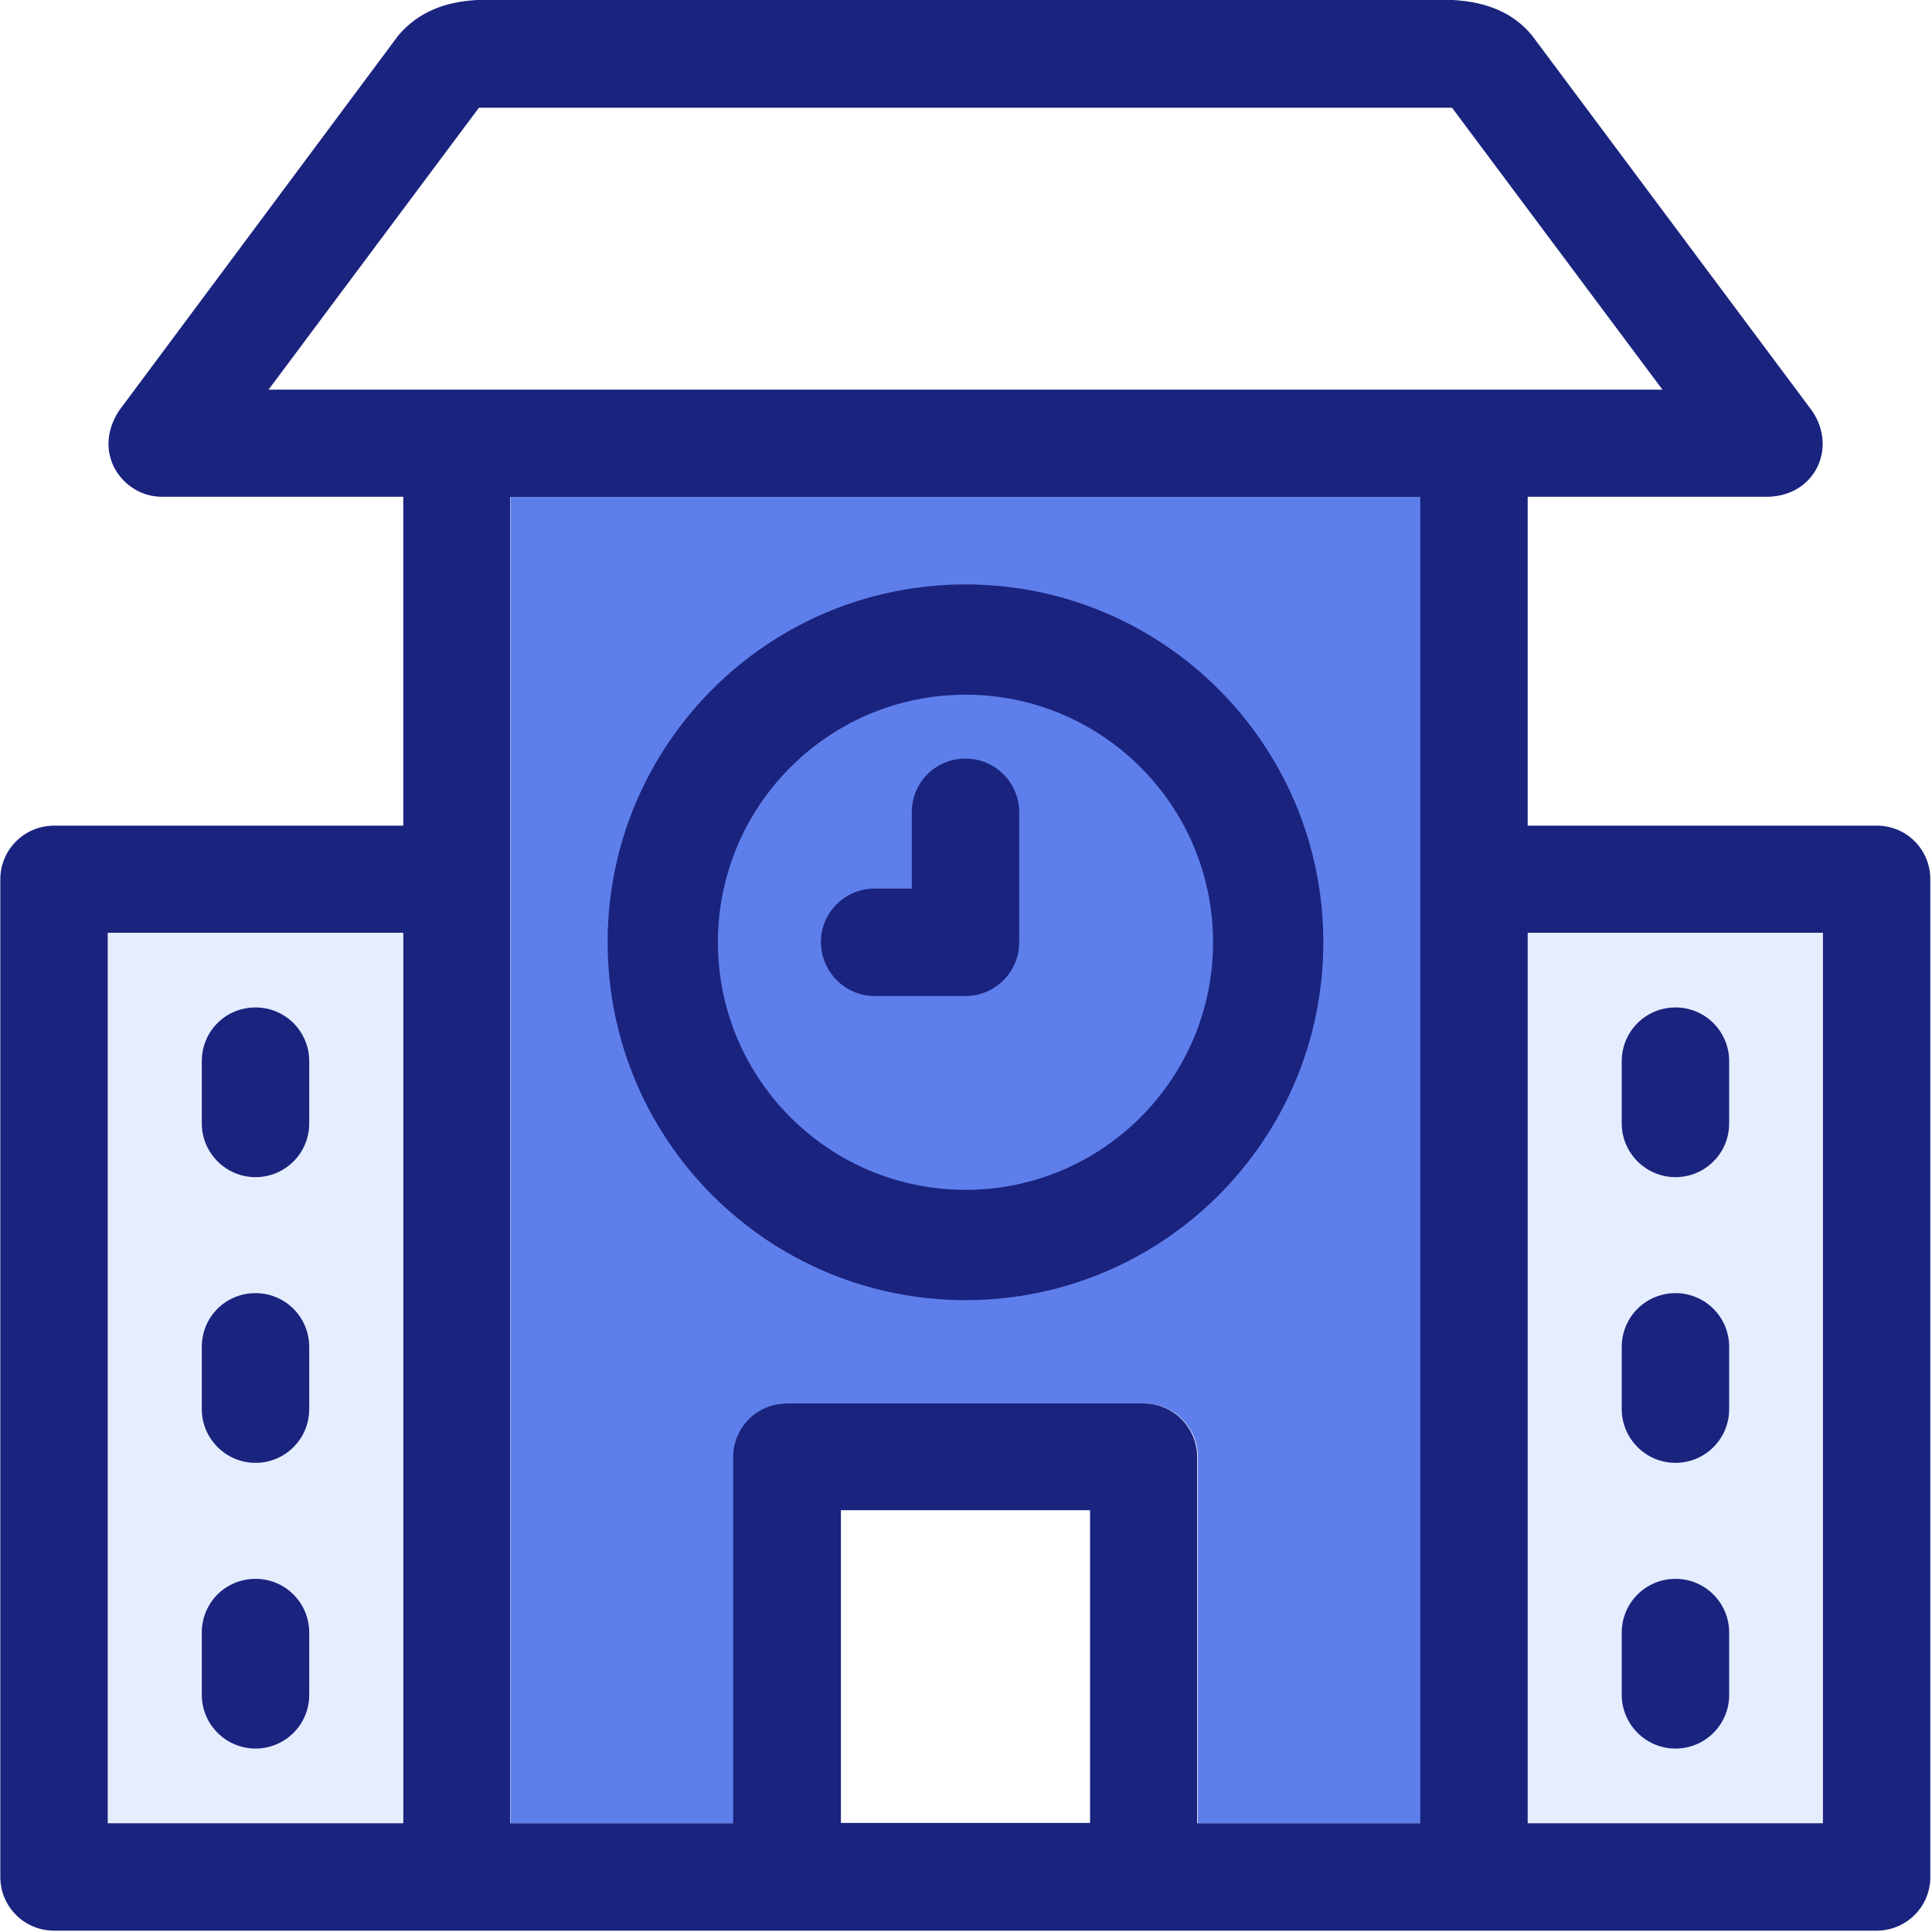
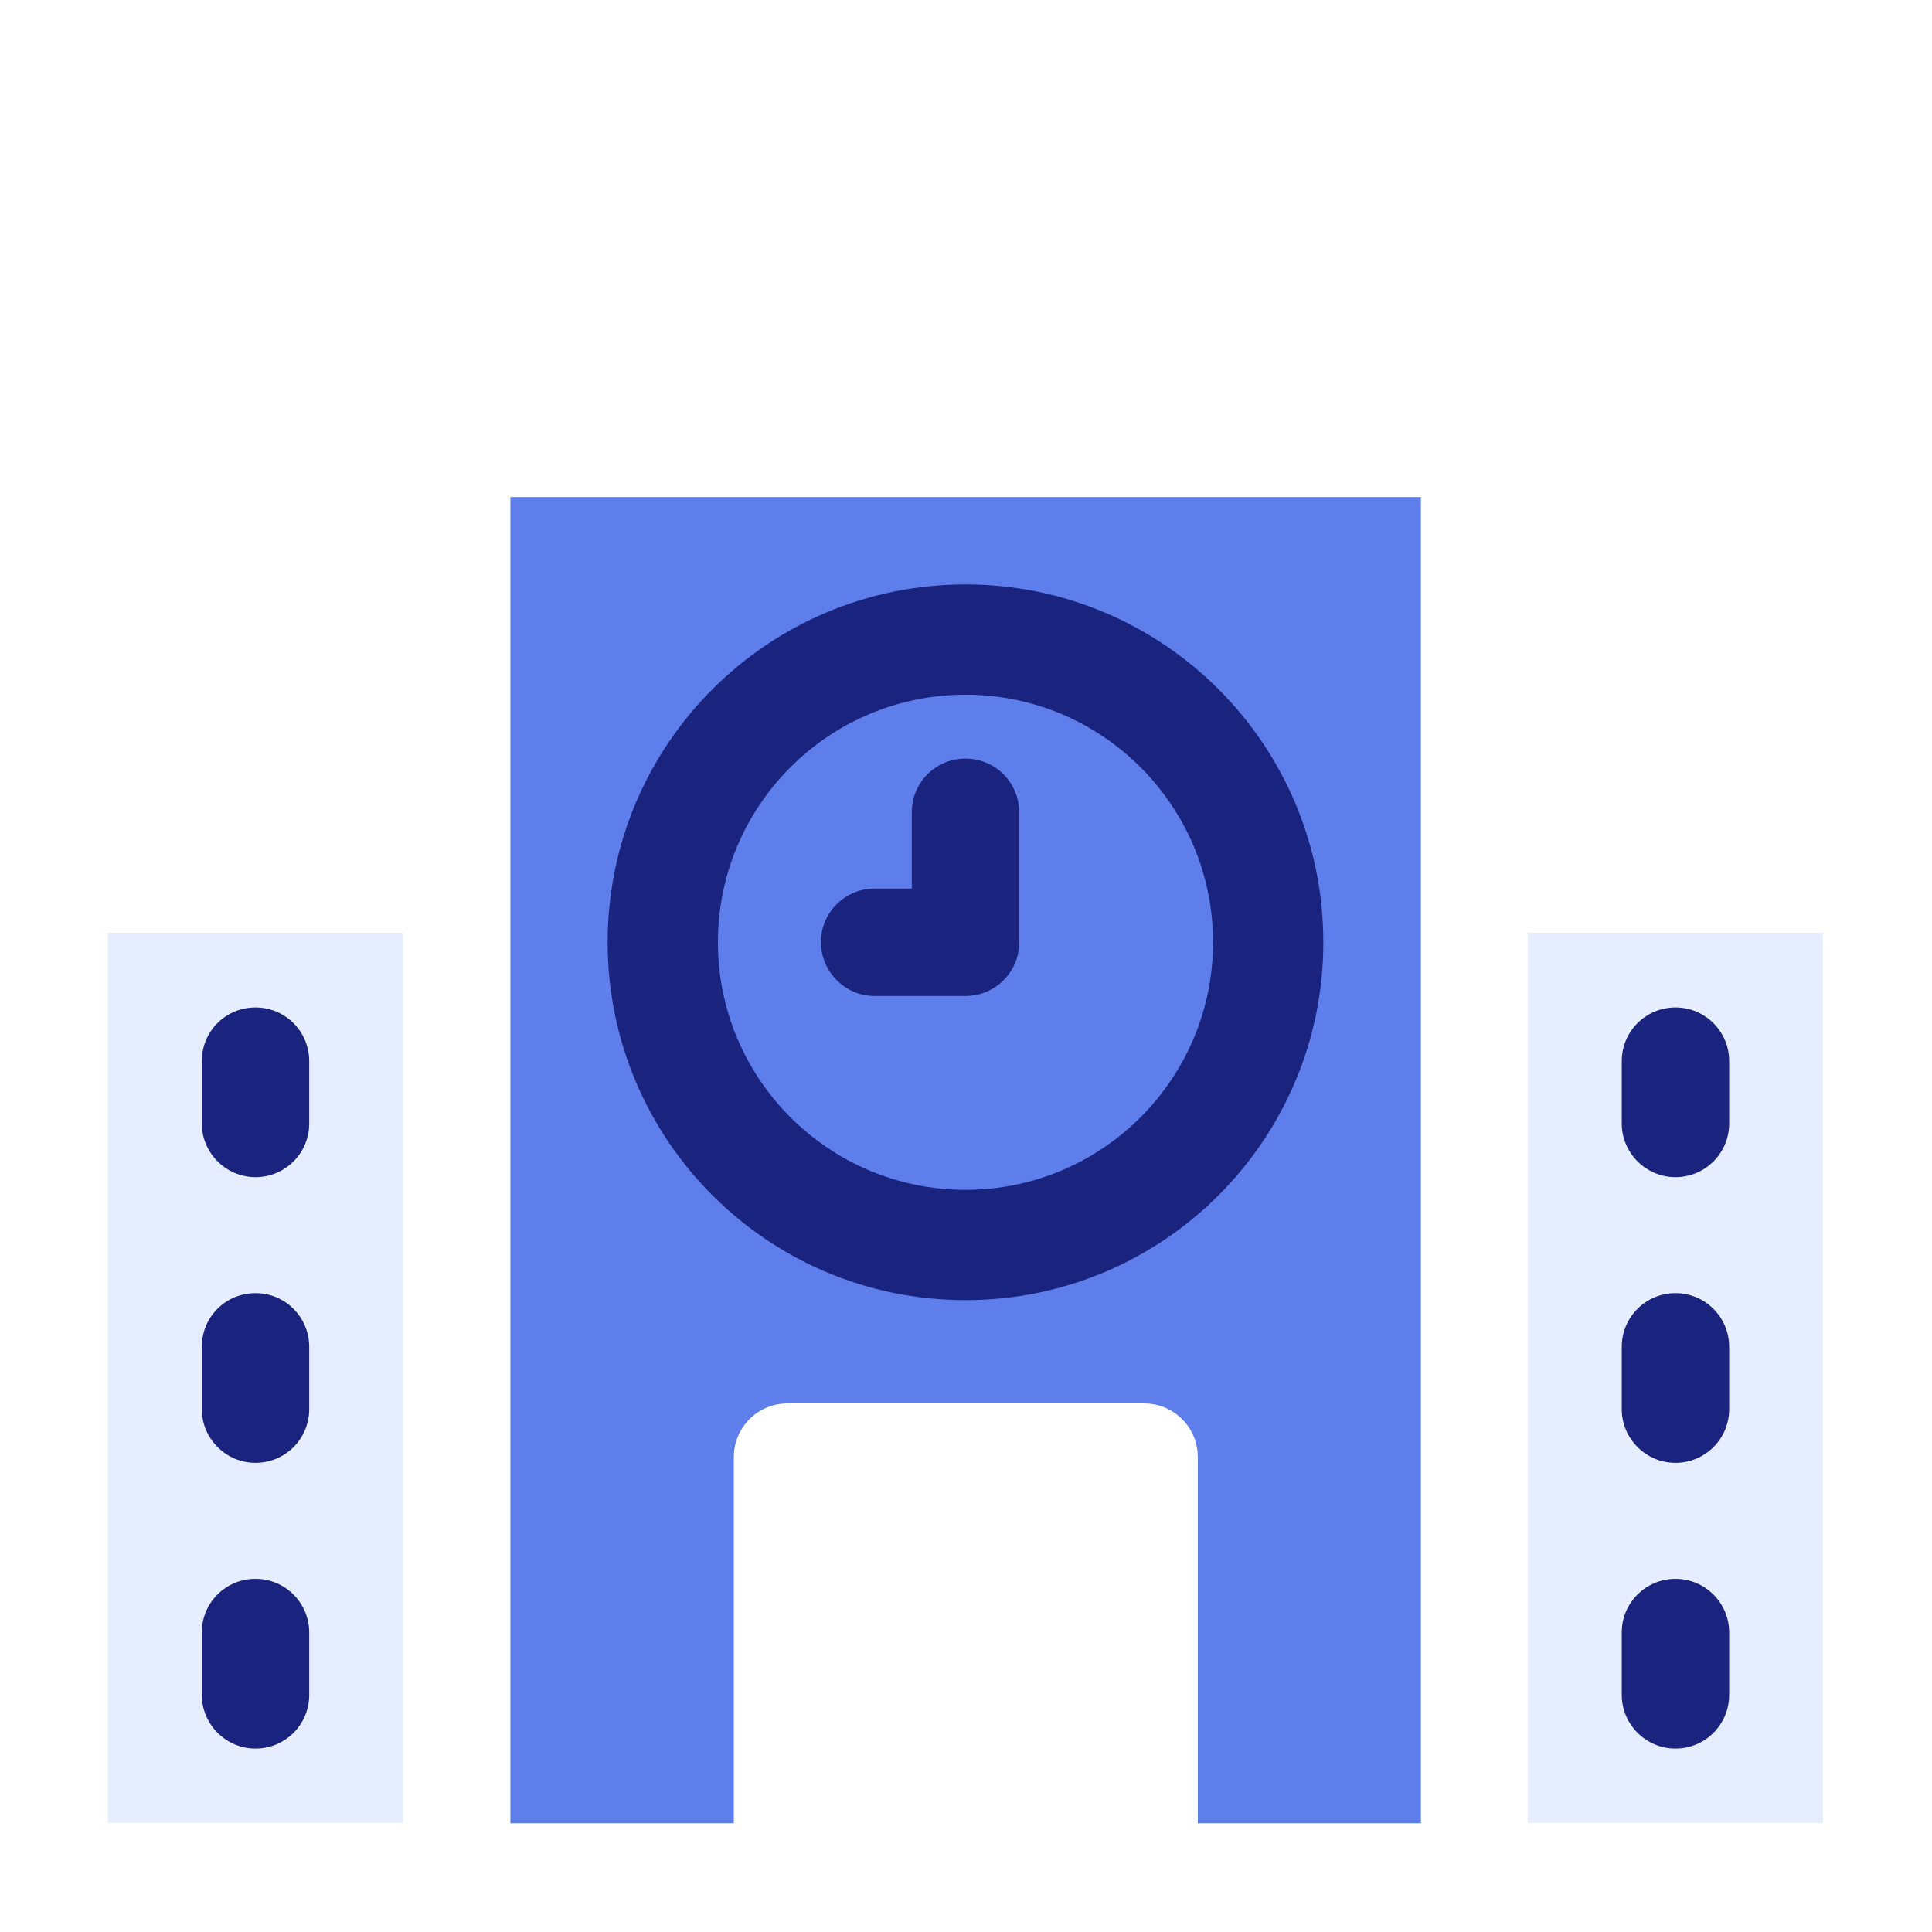
<svg xmlns="http://www.w3.org/2000/svg" width="80px" height="80px" viewBox="0 0 80 80" version="1.1">
  <title>School Website</title>
  <desc>Created with Sketch.</desc>
  <defs />
  <g id="Landing-Page-Design" stroke="none" stroke-width="1" fill="none" fill-rule="evenodd">
    <g id="Module-Sections-Copy-5" transform="translate(-61, -43)">
      <g id="atoms-/-icons-/-All-Modules-icons--/--Coloured-/-Mobile-App" transform="translate(60, 42)">
        <g id="icons-/-active-/-desktop-/-school" transform="translate(1, 1)">
          <g id="icons-/-active-/school">
-             <rect id="Rectangle-path" fill-rule="nonzero" x="34.82" y="62.534" width="10.317" height="12.949" />
            <g id="Group" transform="translate(4.275, 38.473)" fill="#E5EDFF" fill-rule="nonzero">
              <rect id="Rectangle-path" x="0.186" y="0.15" width="12.225" height="36.86" />
              <rect id="Rectangle-path" x="58.983" y="0.15" width="12.225" height="36.86" />
            </g>
            <path d="M21.134,75.497 L30.385,75.497 L30.385,60.337 C30.385,59.113 31.372,58.113 32.609,58.113 L47.374,58.113 C48.598,58.113 49.598,59.1 49.598,60.337 L49.598,75.497 L58.836,75.497 L58.836,20.582 L21.134,20.582 L21.134,75.497 Z" id="Shape" fill="#5E7FEB" fill-rule="nonzero" />
            <circle id="Oval" fill-rule="nonzero" cx="39.979" cy="39.018" r="10.251" />
            <g id="Group" transform="translate(8.346, 24.02)" fill="#1A237E" fill-rule="nonzero">
              <path d="M31.633,0.18 C23.448,0.18 16.815,6.813 16.815,14.998 C16.815,23.183 23.448,29.816 31.633,29.816 C39.818,29.816 46.45,23.183 46.45,14.998 C46.45,6.813 39.818,0.18 31.633,0.18 Z M31.633,25.249 C25.974,25.249 21.381,20.656 21.381,14.998 C21.381,9.339 25.974,4.746 31.633,4.746 C37.291,4.746 41.884,9.339 41.884,14.998 C41.884,20.656 37.291,25.249 31.633,25.249 Z" id="Shape" />
              <path d="M2.234,24.723 C3.458,24.723 4.458,23.736 4.458,22.499 L4.458,19.92 C4.458,18.696 3.471,17.696 2.234,17.696 C0.997,17.696 0.01,18.683 0.01,19.92 L0.01,22.499 C0.01,23.723 1.01,24.723 2.234,24.723 Z" id="Shape" />
              <path d="M2.234,36.553 C3.458,36.553 4.458,35.566 4.458,34.329 L4.458,31.75 C4.458,30.526 3.471,29.526 2.234,29.526 C0.997,29.526 0.01,30.513 0.01,31.75 L0.01,34.329 C0.01,35.553 1.01,36.553 2.234,36.553 Z" id="Shape" />
              <path d="M2.234,48.384 C3.458,48.384 4.458,47.397 4.458,46.16 L4.458,43.58 C4.458,42.357 3.471,41.357 2.234,41.357 C0.997,41.357 0.01,42.343 0.01,43.58 L0.01,46.16 C0.01,47.384 1.01,48.384 2.234,48.384 Z" id="Shape" />
              <path d="M61.031,24.723 C62.255,24.723 63.255,23.736 63.255,22.499 L63.255,19.92 C63.255,18.696 62.268,17.696 61.031,17.696 C59.807,17.696 58.807,18.683 58.807,19.92 L58.807,22.499 C58.807,23.723 59.807,24.723 61.031,24.723 Z" id="Shape" />
              <path d="M61.031,36.553 C62.255,36.553 63.255,35.566 63.255,34.329 L63.255,31.75 C63.255,30.526 62.268,29.526 61.031,29.526 C59.807,29.526 58.807,30.513 58.807,31.75 L58.807,34.329 C58.807,35.553 59.807,36.553 61.031,36.553 Z" id="Shape" />
              <path d="M61.031,48.384 C62.255,48.384 63.255,47.397 63.255,46.16 L63.255,43.58 C63.255,42.357 62.268,41.357 61.031,41.357 C59.807,41.357 58.807,42.343 58.807,43.58 L58.807,46.16 C58.807,47.384 59.807,48.384 61.031,48.384 Z" id="Shape" />
            </g>
            <polygon id="Shape" fill-rule="nonzero" points="60.126 4.461 19.831 4.461 11.12 16.134 68.838 16.134" />
            <g id="Group" fill="#1A237E" fill-rule="nonzero">
-               <path d="M77.721,34.189 L63.258,34.189 L63.258,20.569 L73.259,20.569 C75.168,20.49 76.076,18.542 75.036,17.015 L63.442,1.474 C62.666,0.526 61.561,0.079 60.166,0 L19.766,0 C18.489,0.066 17.344,0.461 16.489,1.474 L4.922,17.015 C3.764,18.818 5.145,20.582 6.698,20.569 L16.699,20.569 L16.699,34.189 L2.237,34.189 C1.013,34.189 0.013,35.176 0.013,36.413 L0.013,77.721 C0.013,78.944 1,79.944 2.237,79.944 L77.707,79.944 C78.931,79.944 79.931,78.958 79.931,77.721 L79.931,36.413 C79.931,35.176 78.944,34.189 77.721,34.189 Z M75.497,75.497 L63.258,75.497 L63.258,38.623 L75.484,38.623 L75.484,75.496 L75.497,75.497 Z M45.137,62.534 L45.137,75.483 L34.82,75.483 L34.82,62.534 L45.137,62.534 Z M58.823,75.497 L49.572,75.497 L49.572,60.337 C49.572,59.113 48.585,58.113 47.348,58.113 L32.583,58.113 C31.36,58.113 30.359,59.1 30.359,60.337 L30.359,75.497 L21.121,75.497 L21.121,20.582 L58.81,20.582 L58.81,75.497 L58.823,75.497 Z M11.12,16.134 L19.831,4.461 L60.126,4.461 L68.838,16.134 L11.12,16.134 Z M16.699,75.497 L4.461,75.497 L4.461,38.623 L16.699,38.623 L16.699,75.497 Z" id="Shape" />
              <path d="M36.215,41.242 L39.979,41.242 C41.203,41.242 42.203,40.255 42.203,39.018 L42.203,33.636 C42.203,32.412 41.216,31.412 39.979,31.412 C38.742,31.412 37.755,32.399 37.755,33.636 L37.755,36.794 L36.215,36.794 C34.991,36.794 33.991,37.781 33.991,39.018 C34.004,40.242 34.991,41.242 36.215,41.242 Z" id="Shape" />
            </g>
          </g>
        </g>
      </g>
    </g>
  </g>
</svg>